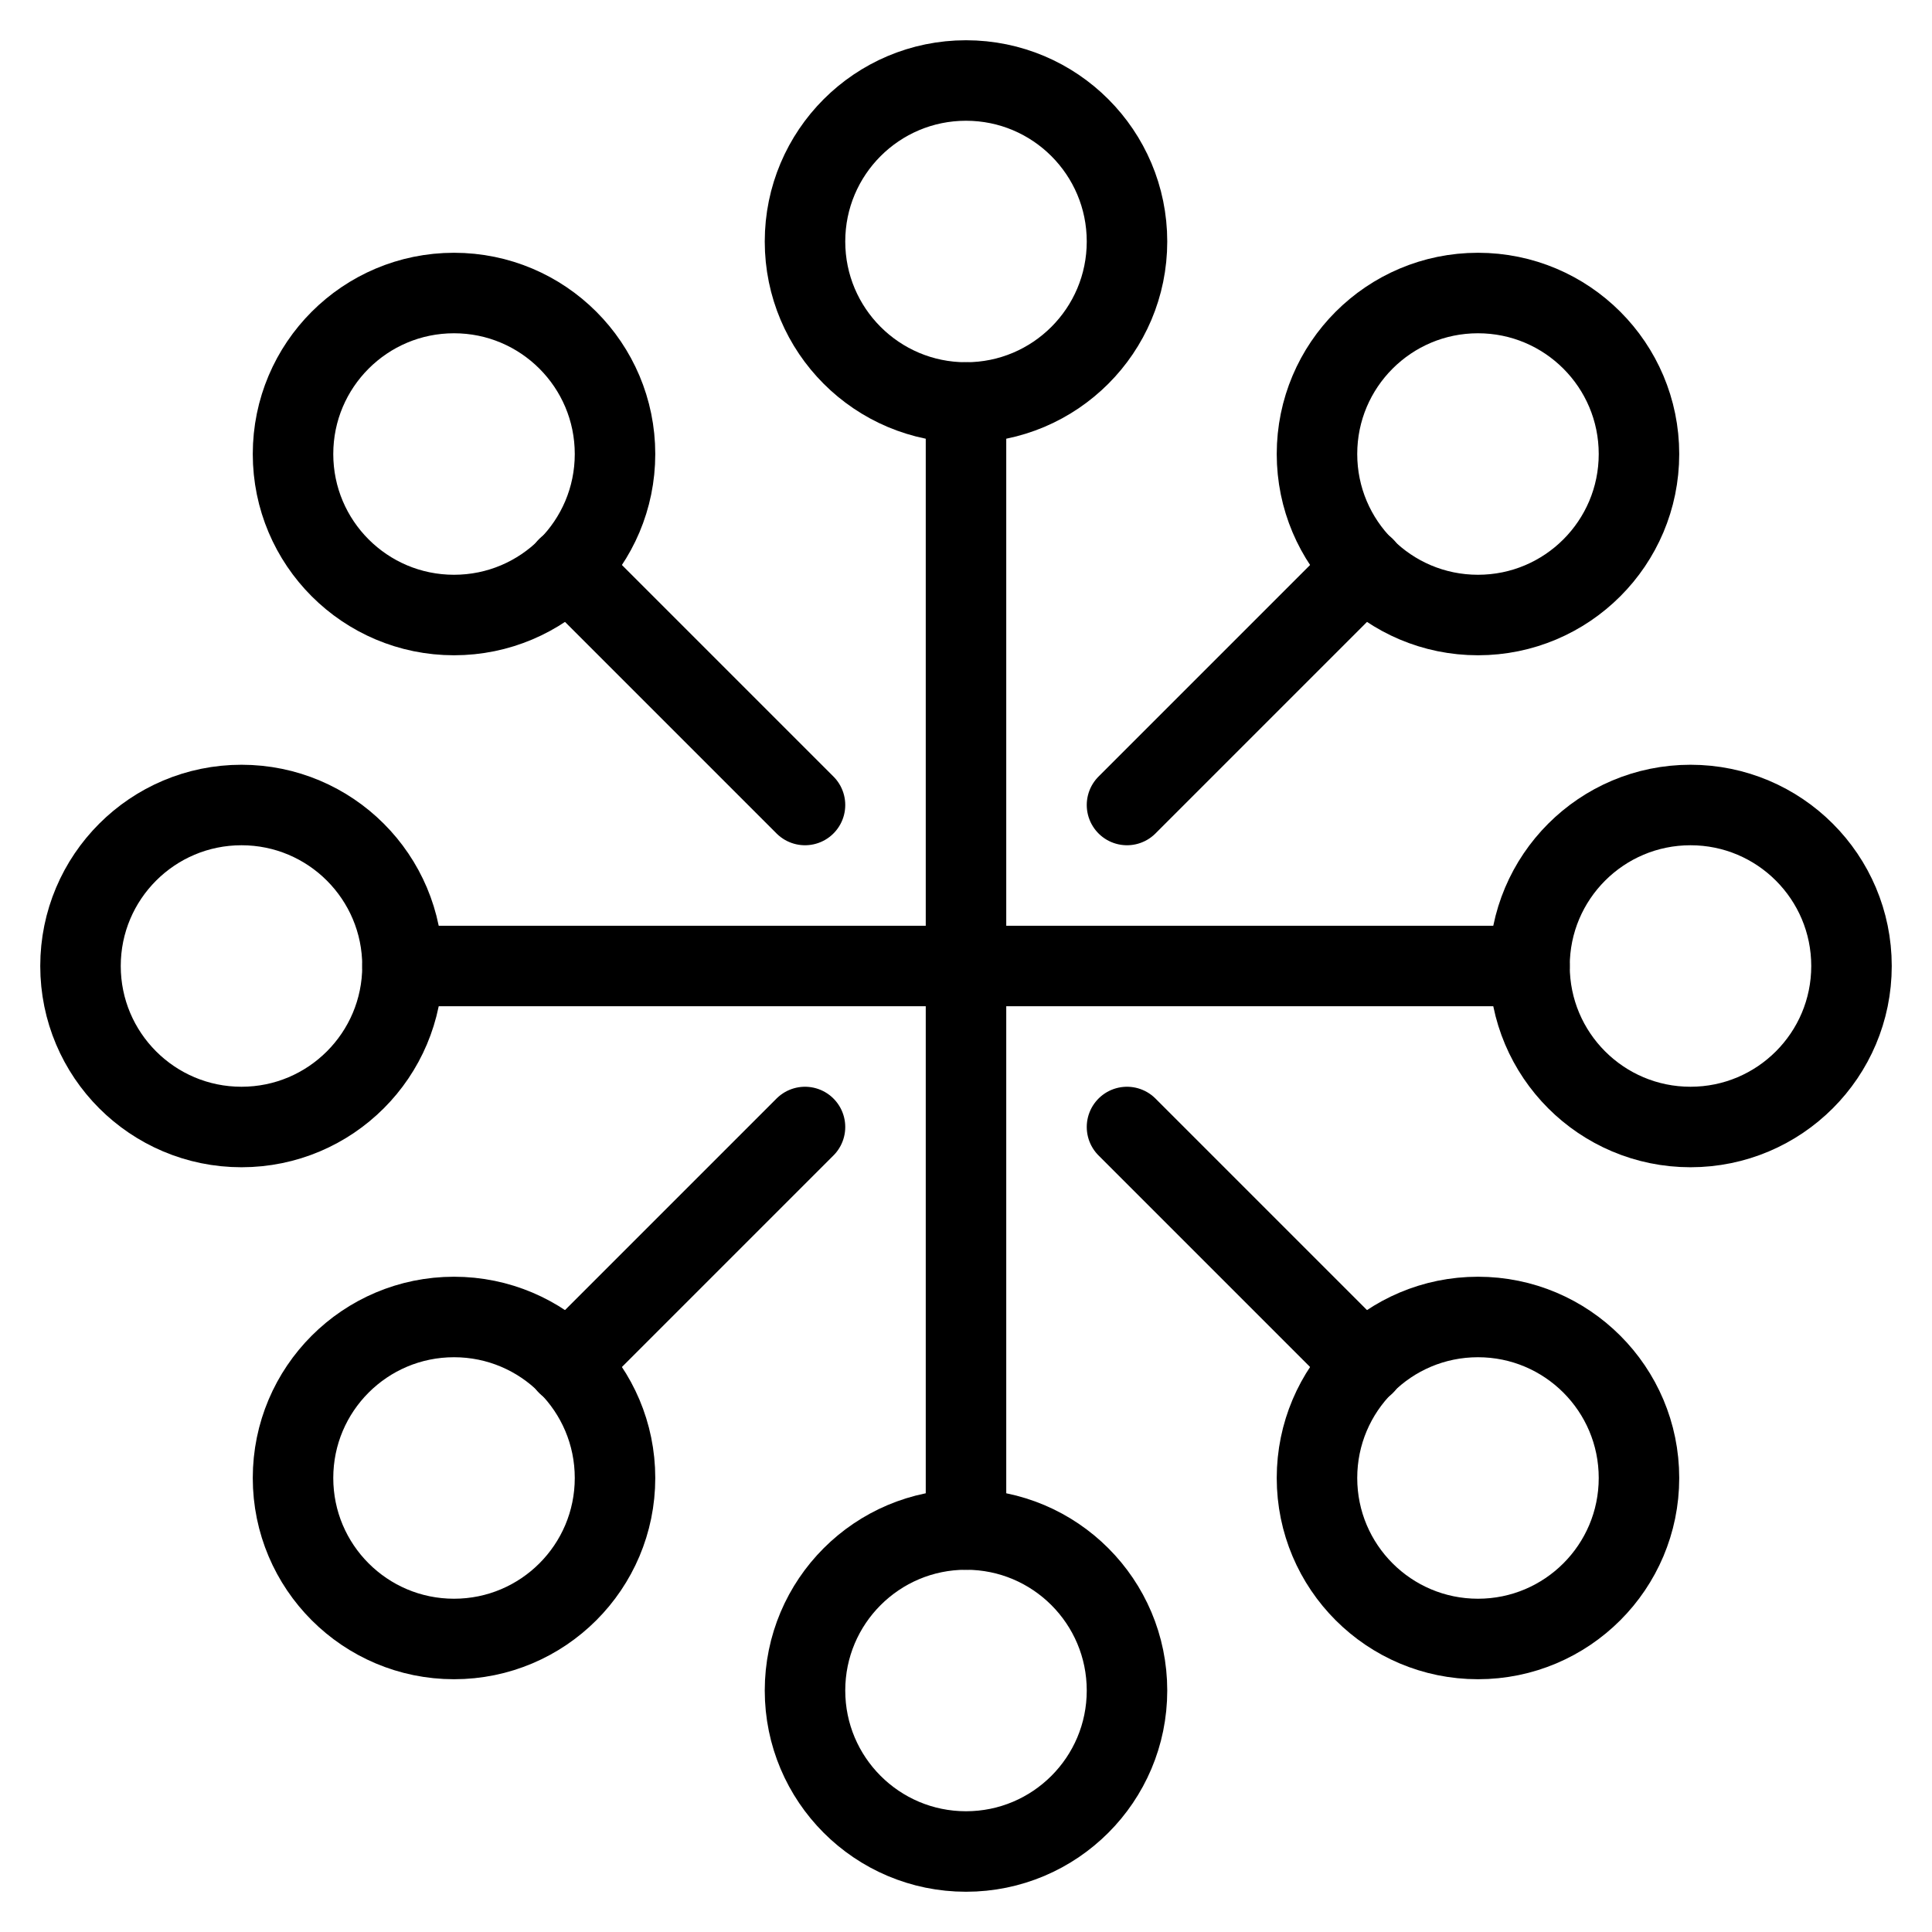
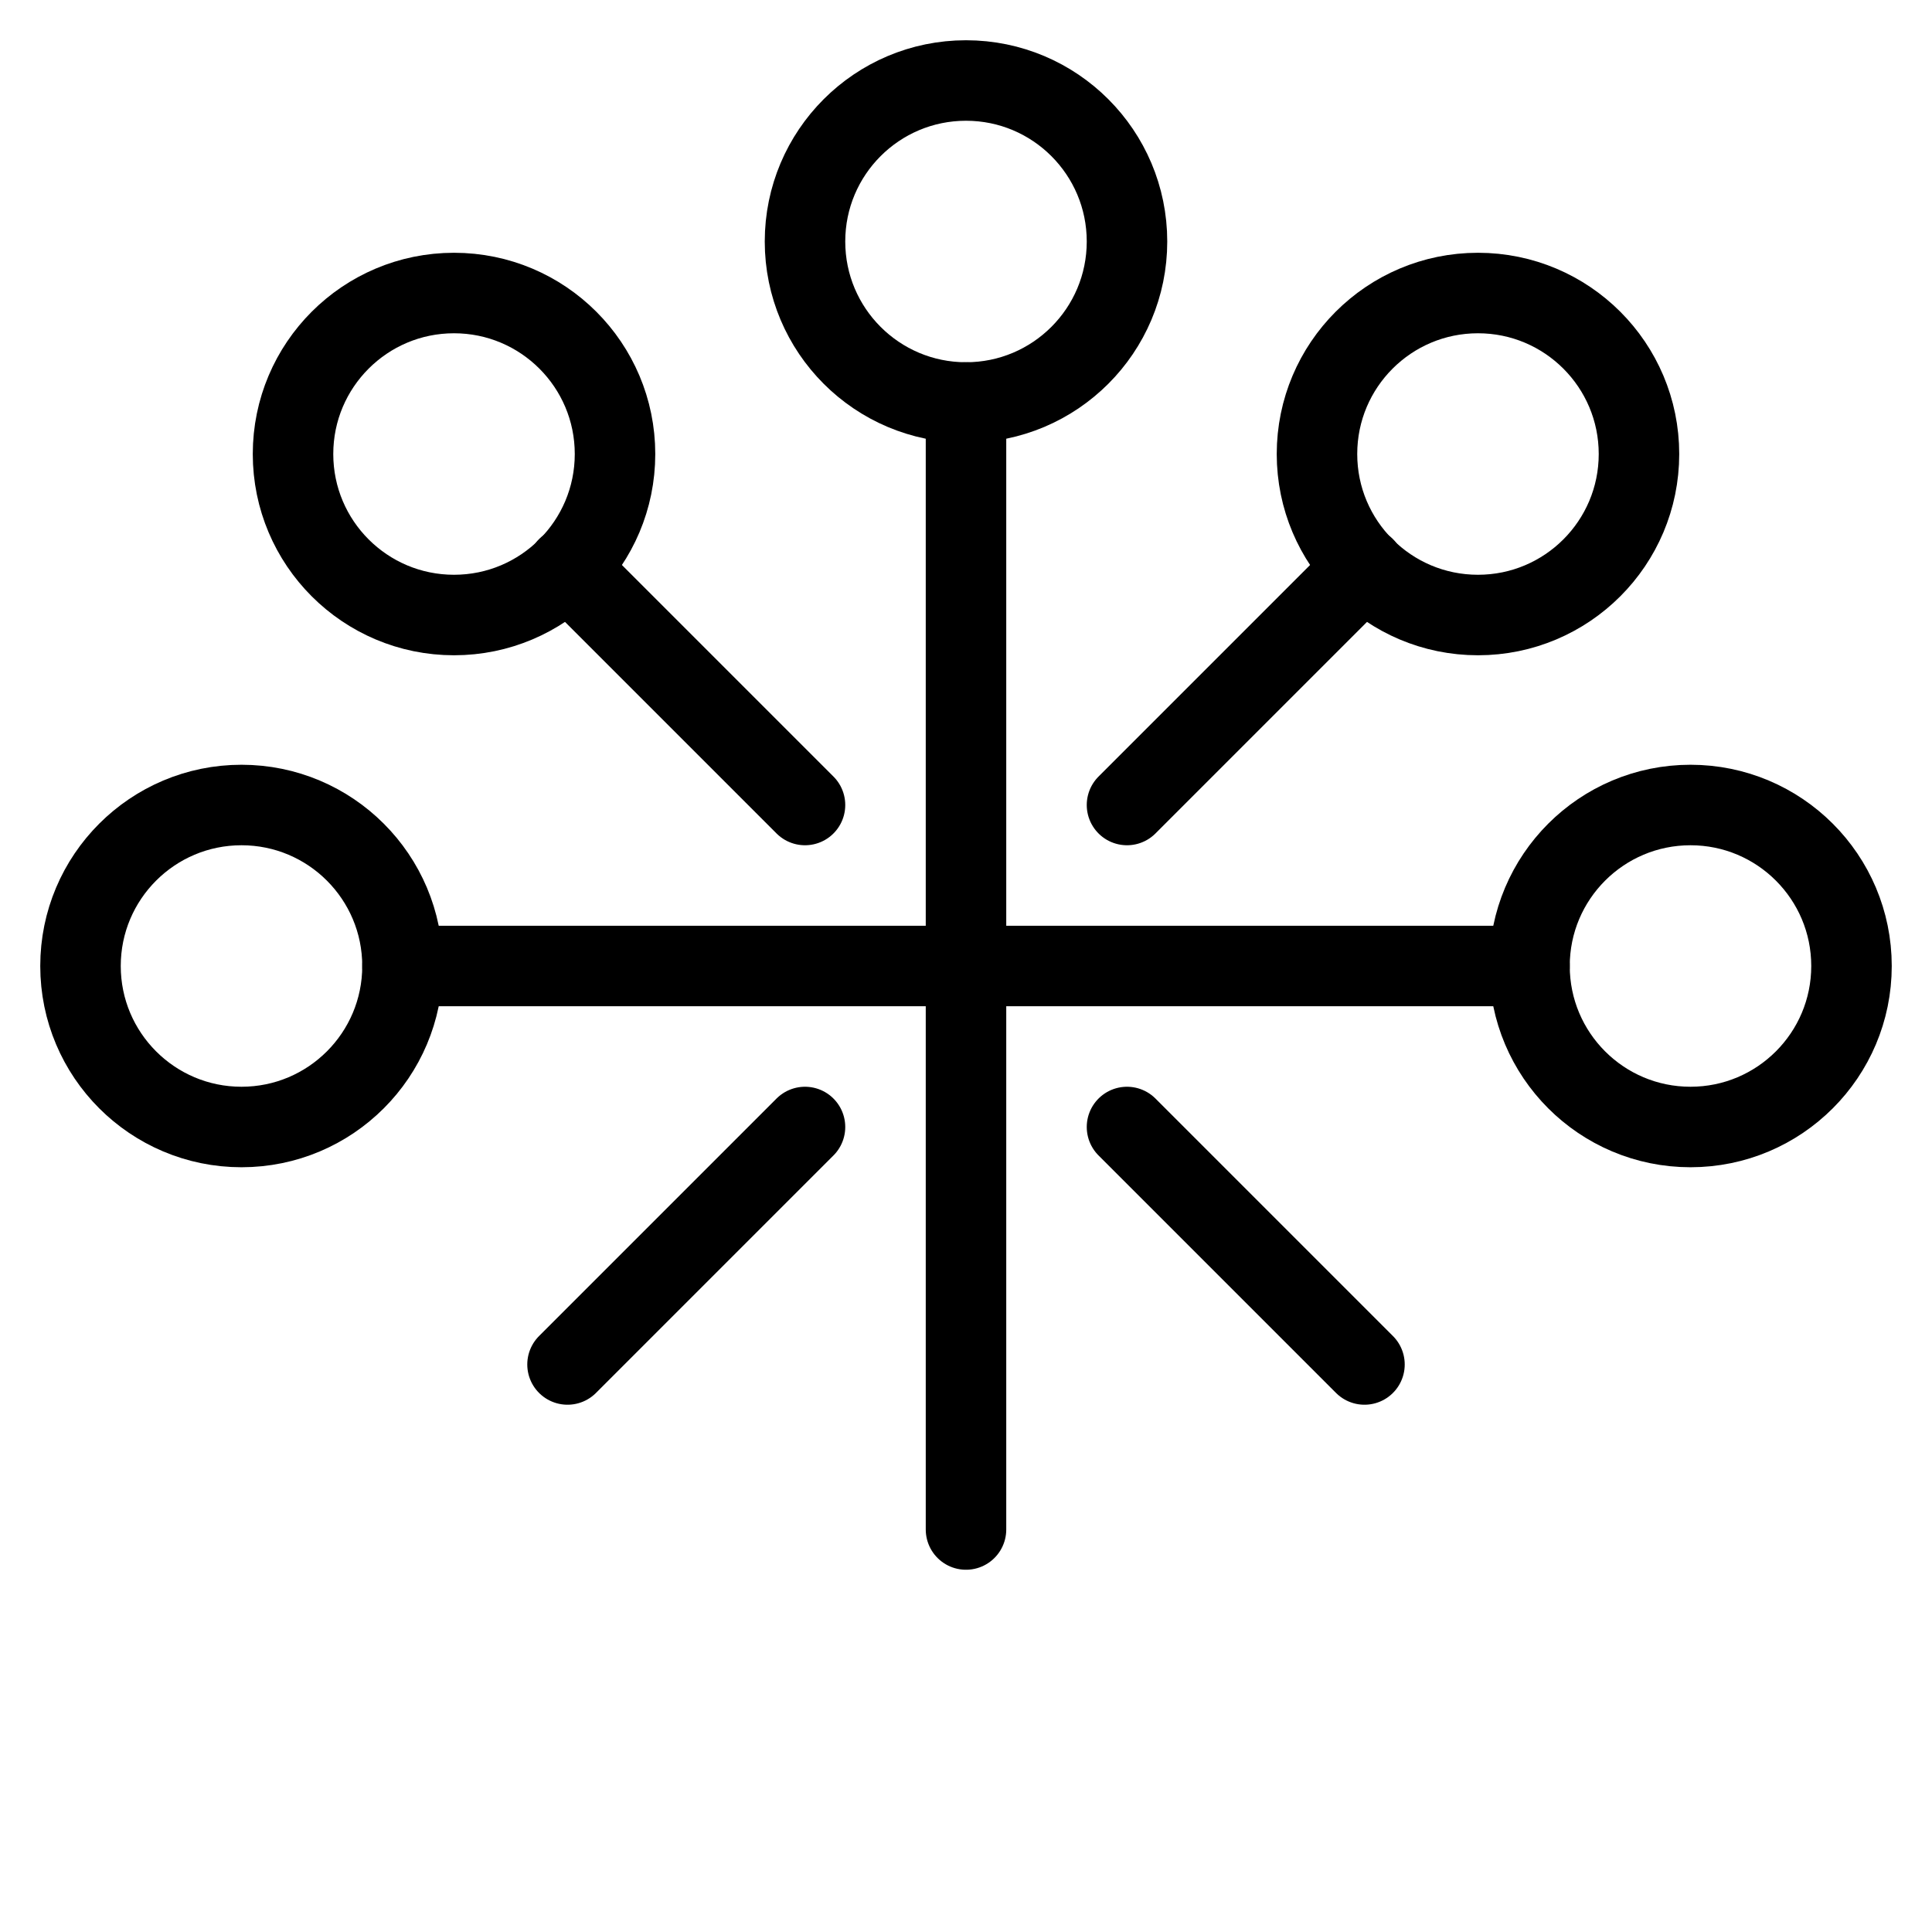
<svg xmlns="http://www.w3.org/2000/svg" viewBox="0 0 24 24">
  <g transform="matrix(1,0,0,1,0,0)">
    <g>
      <circle cx="12" cy="3" r="2" style="fill: none;stroke: #000000;stroke-linecap: round;stroke-linejoin: round" />
-       <circle cx="12" cy="21" r="2" style="fill: none;stroke: #000000;stroke-linecap: round;stroke-linejoin: round" />
      <circle cx="21" cy="12" r="2" style="fill: none;stroke: #000000;stroke-linecap: round;stroke-linejoin: round" />
      <circle cx="3" cy="12" r="2" style="fill: none;stroke: #000000;stroke-linecap: round;stroke-linejoin: round" />
      <line x1="12" y1="5" x2="12" y2="19" style="fill: none;stroke: #000000;stroke-linecap: round;stroke-linejoin: round" />
      <line x1="5" y1="12" x2="19" y2="12" style="fill: none;stroke: #000000;stroke-linecap: round;stroke-linejoin: round" />
-       <circle cx="18.36" cy="18.36" r="2" style="fill: none;stroke: #000000;stroke-linecap: round;stroke-linejoin: round" />
      <circle cx="5.64" cy="5.64" r="2" style="fill: none;stroke: #000000;stroke-linecap: round;stroke-linejoin: round" />
      <line x1="7.05" y1="7.05" x2="10" y2="10" style="fill: none;stroke: #000000;stroke-linecap: round;stroke-linejoin: round" />
      <line x1="14" y1="14" x2="16.95" y2="16.95" style="fill: none;stroke: #000000;stroke-linecap: round;stroke-linejoin: round" />
      <circle cx="18.36" cy="5.64" r="2" style="fill: none;stroke: #000000;stroke-linecap: round;stroke-linejoin: round" />
-       <circle cx="5.64" cy="18.36" r="2" style="fill: none;stroke: #000000;stroke-linecap: round;stroke-linejoin: round" />
      <line x1="14" y1="10" x2="16.95" y2="7.05" style="fill: none;stroke: #000000;stroke-linecap: round;stroke-linejoin: round" />
      <line x1="7.05" y1="16.95" x2="10" y2="14" style="fill: none;stroke: #000000;stroke-linecap: round;stroke-linejoin: round" />
    </g>
  </g>
</svg>